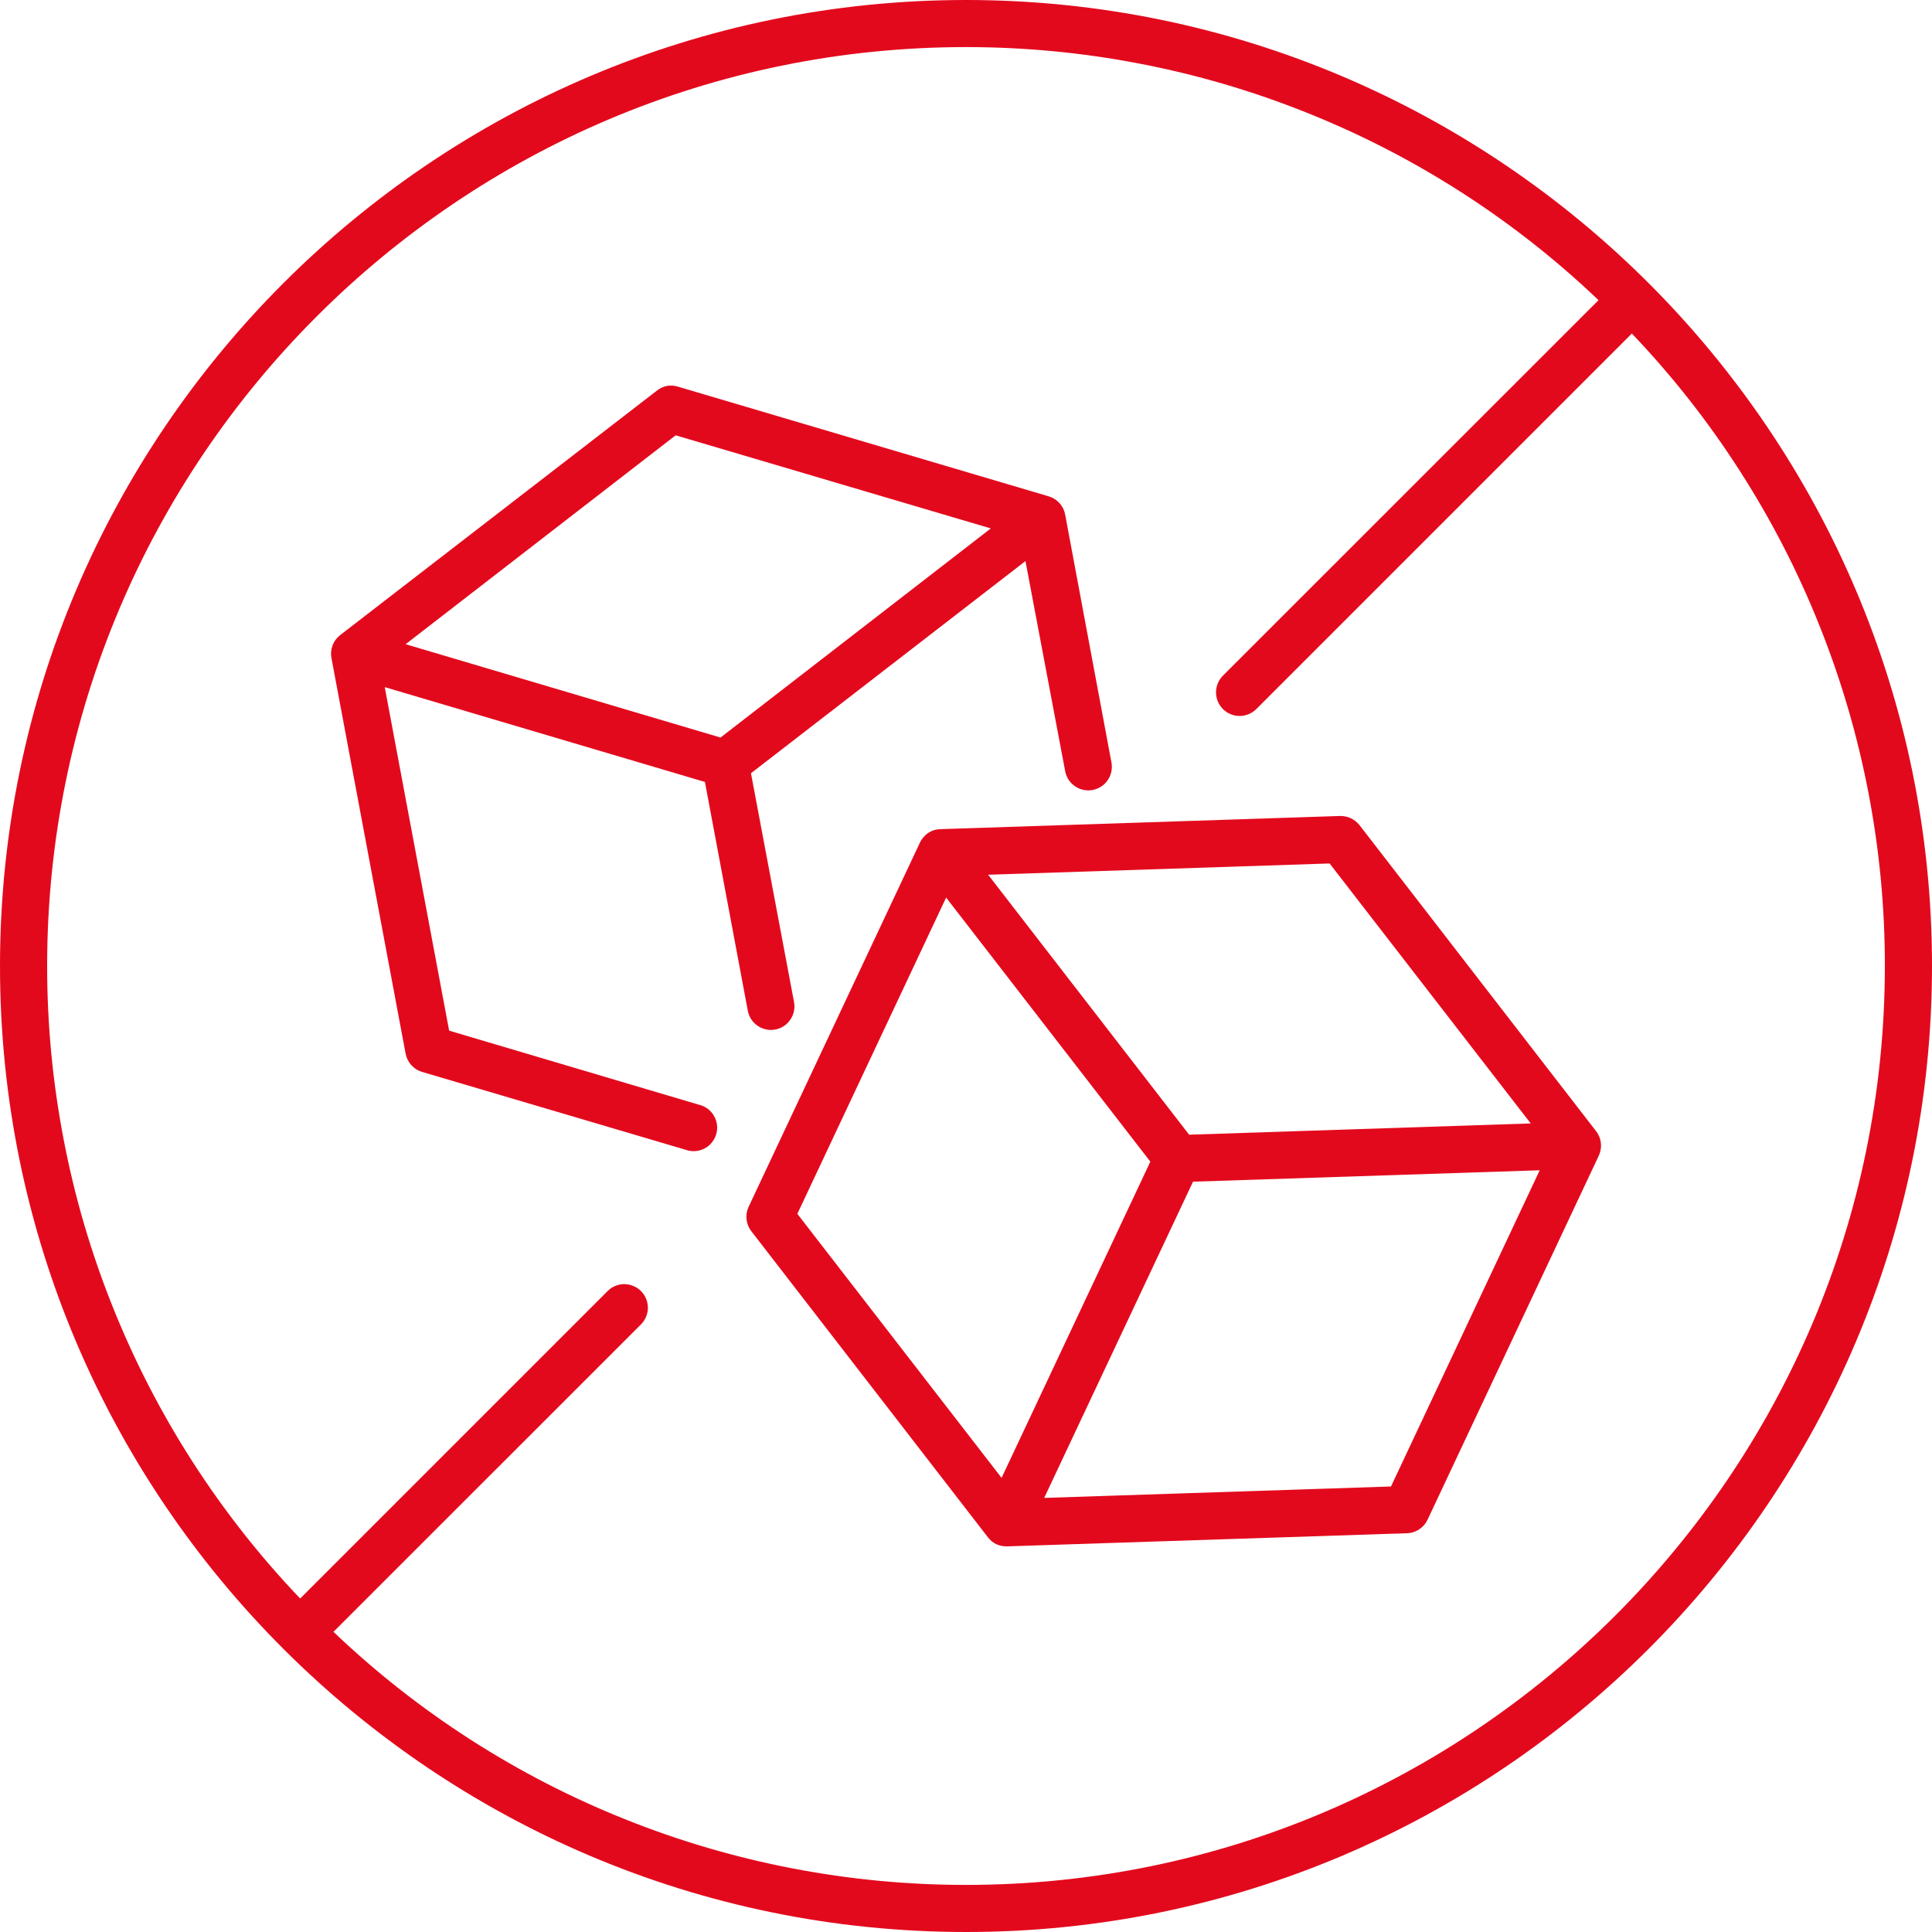
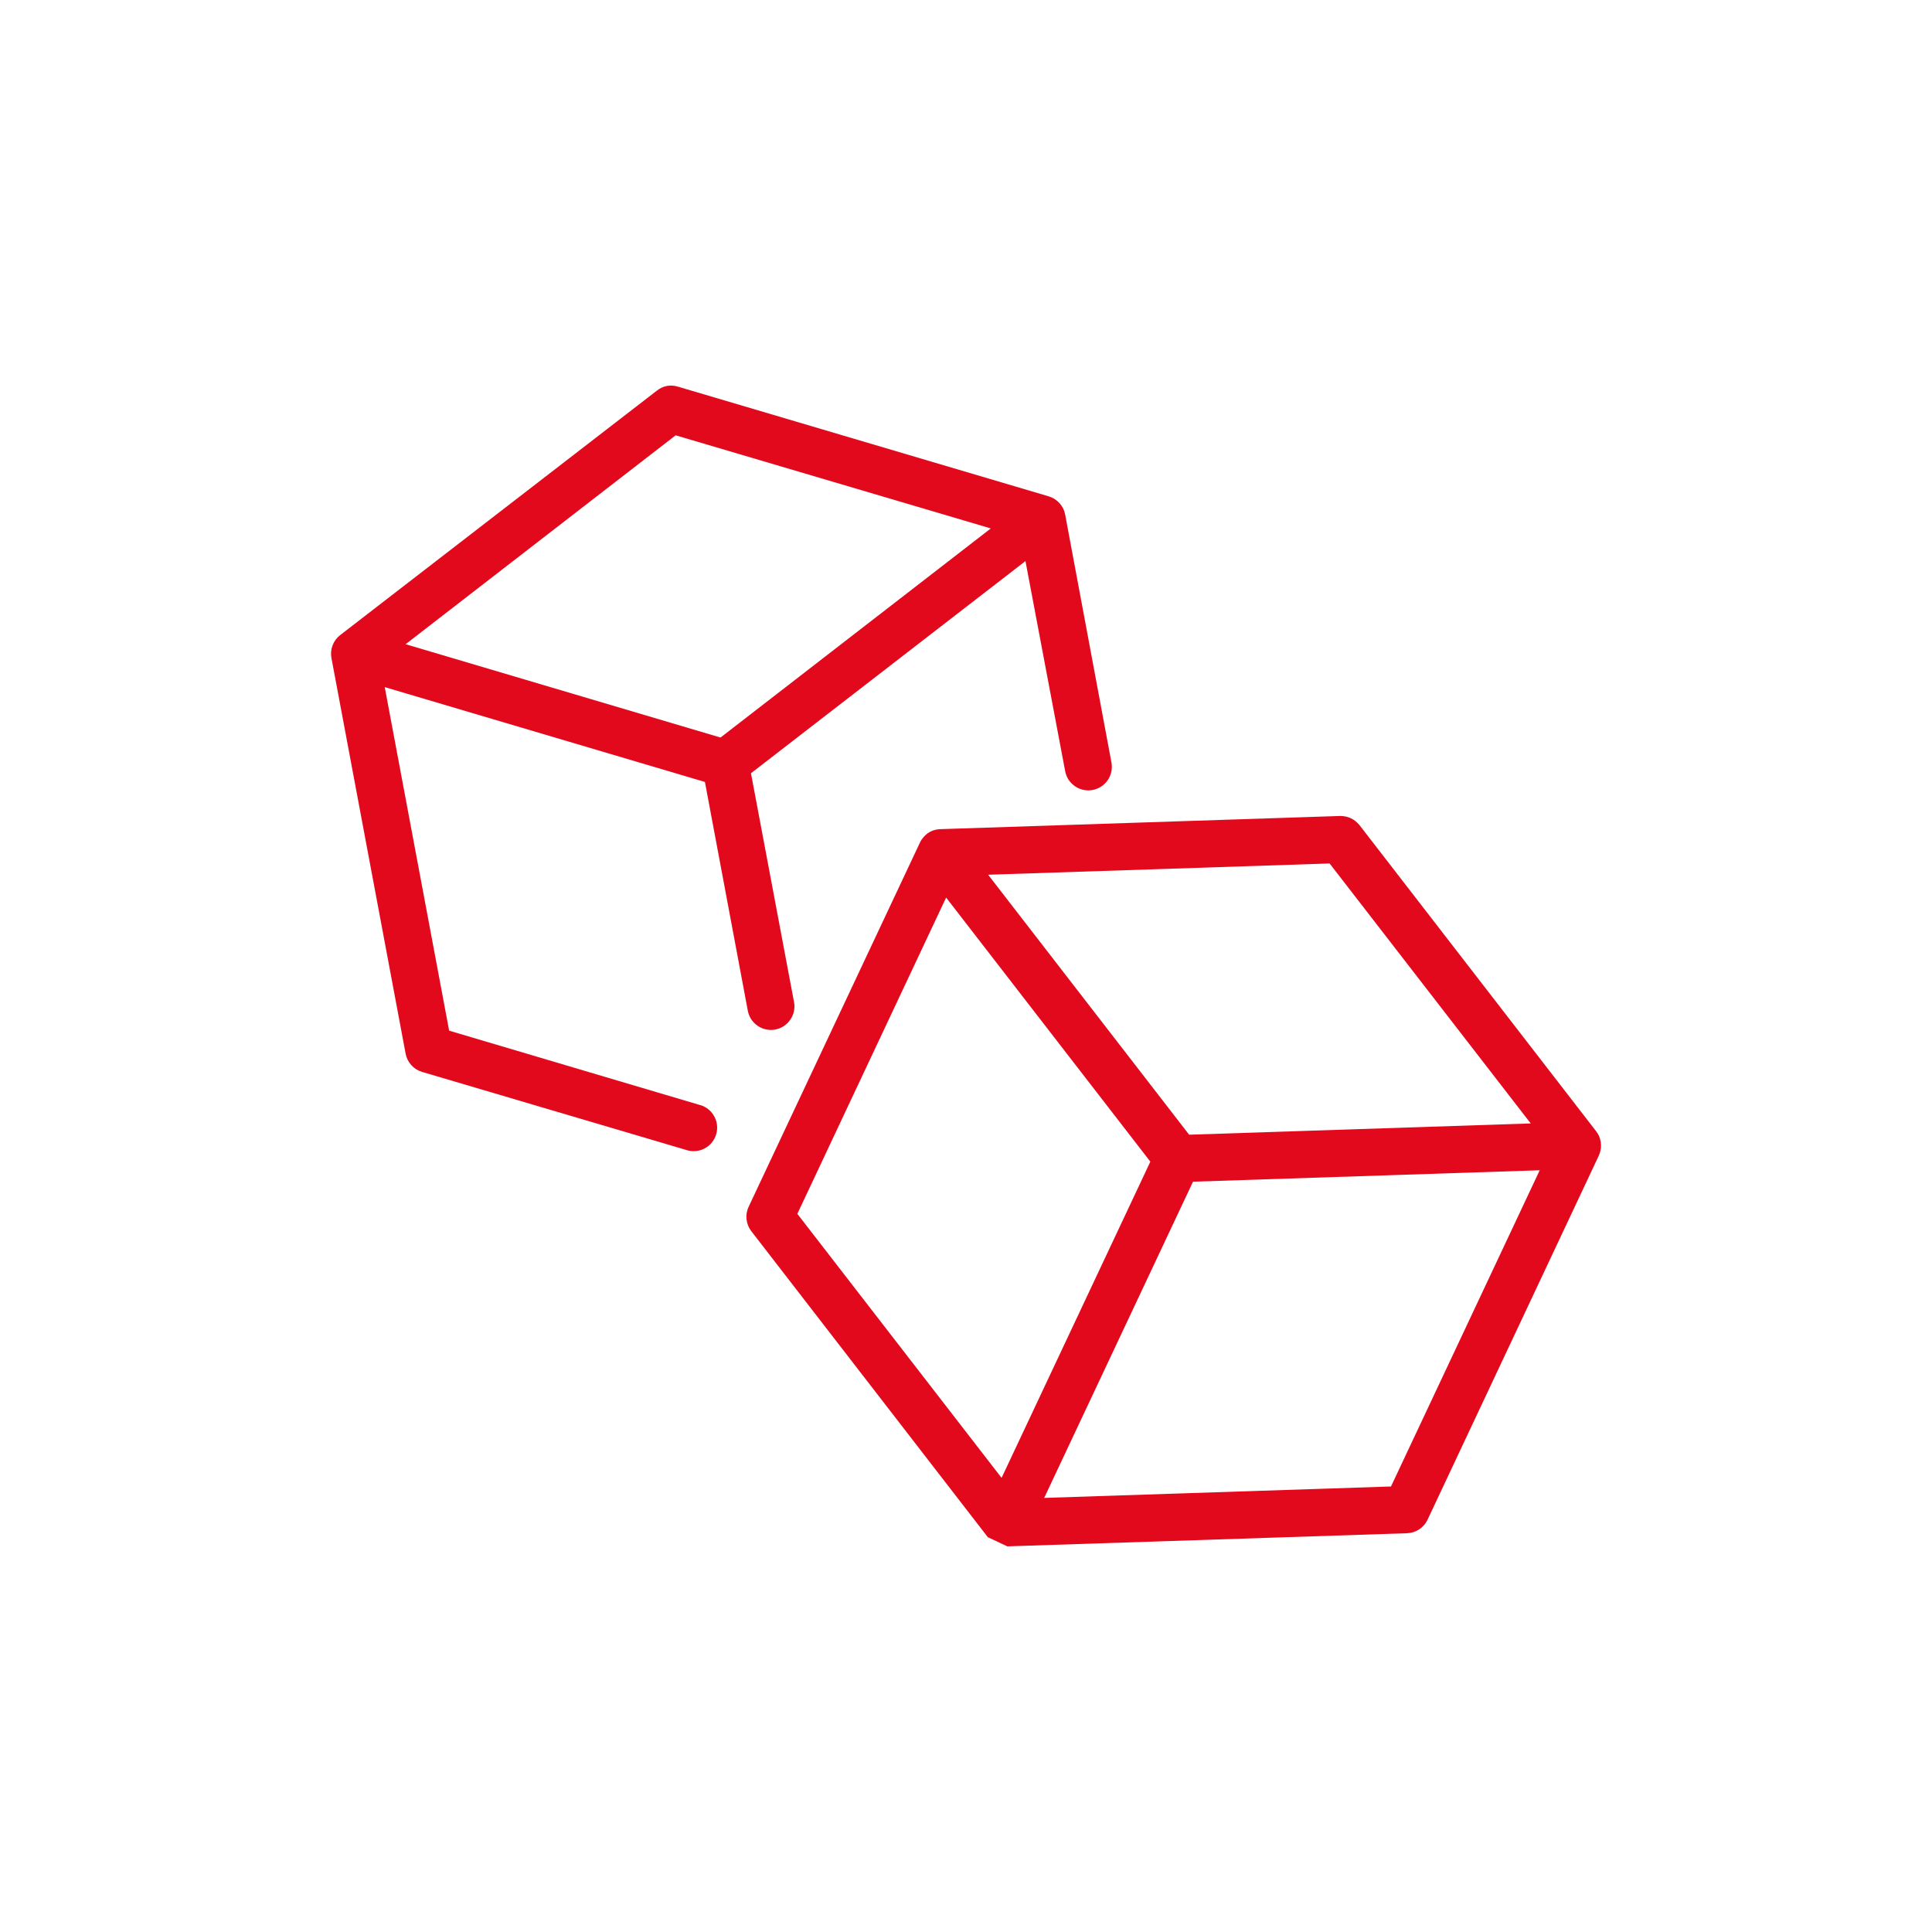
<svg xmlns="http://www.w3.org/2000/svg" width="200" zoomAndPan="magnify" viewBox="0 0 150 150" height="200" preserveAspectRatio="xMidYMid meet" version="1.0">
  <path fill="#e3091d" d="M 54.25 85.766 L 34.871 80.02 L 29.871 53.348 L 54.73 60.711 L 58.059 78.469 C 58.098 78.68 58.172 78.875 58.277 79.059 C 58.387 79.246 58.523 79.402 58.688 79.539 C 58.852 79.676 59.031 79.781 59.234 79.855 C 59.434 79.926 59.641 79.961 59.852 79.965 C 59.965 79.965 60.078 79.953 60.188 79.934 C 60.426 79.887 60.648 79.801 60.852 79.668 C 61.055 79.535 61.223 79.367 61.359 79.168 C 61.496 78.969 61.59 78.75 61.641 78.512 C 61.691 78.273 61.695 78.035 61.648 77.797 L 58.305 60.035 L 79.617 43.562 L 82.699 59.871 C 82.738 60.082 82.812 60.277 82.918 60.465 C 83.027 60.648 83.164 60.809 83.328 60.941 C 83.492 61.078 83.672 61.184 83.875 61.258 C 84.074 61.328 84.281 61.363 84.496 61.367 C 84.605 61.363 84.719 61.355 84.828 61.336 C 85.066 61.289 85.289 61.203 85.492 61.07 C 85.695 60.938 85.867 60.77 86.004 60.57 C 86.141 60.371 86.234 60.152 86.285 59.914 C 86.332 59.676 86.336 59.438 86.293 59.199 L 82.699 39.953 C 82.637 39.613 82.488 39.316 82.258 39.062 C 82.027 38.809 81.75 38.633 81.418 38.535 L 52.637 30.02 C 52.039 29.844 51.492 29.945 51 30.328 L 26.406 49.312 C 26.137 49.523 25.941 49.789 25.82 50.109 C 25.699 50.43 25.672 50.758 25.734 51.094 L 31.492 81.805 C 31.555 82.141 31.703 82.438 31.934 82.695 C 32.16 82.949 32.441 83.125 32.77 83.223 L 53.246 89.273 C 53.484 89.355 53.727 89.391 53.98 89.371 C 54.23 89.355 54.469 89.289 54.691 89.172 C 54.914 89.059 55.105 88.902 55.266 88.707 C 55.426 88.512 55.539 88.293 55.609 88.051 C 55.68 87.812 55.695 87.566 55.664 87.316 C 55.633 87.066 55.551 86.832 55.422 86.617 C 55.293 86.398 55.129 86.219 54.926 86.07 C 54.719 85.922 54.496 85.82 54.25 85.766 Z M 52.457 33.797 L 76.926 41.027 L 55.941 57.262 L 31.492 50.016 Z M 52.457 33.797 " fill-opacity="1" fill-rule="nonzero" />
-   <path fill="#e3091d" d="M 105.551 64.062 C 105.16 63.59 104.66 63.352 104.047 63.352 L 73.012 64.375 C 72.418 64.395 71.945 64.648 71.598 65.129 C 71.578 65.152 71.562 65.176 71.547 65.199 C 71.5 65.266 71.461 65.34 71.426 65.414 L 58.125 93.691 C 57.98 94 57.922 94.328 57.961 94.668 C 58 95.012 58.121 95.316 58.332 95.59 L 76.699 119.352 C 77.066 119.824 77.551 120.059 78.148 120.059 L 78.211 120.059 L 109.242 119.039 C 109.586 119.027 109.902 118.926 110.188 118.738 C 110.473 118.547 110.691 118.297 110.836 117.988 L 124.129 89.727 C 124.156 89.672 124.176 89.617 124.195 89.559 C 124.301 89.266 124.328 88.965 124.281 88.656 C 124.234 88.352 124.113 88.074 123.922 87.828 Z M 103.23 67.039 L 118.844 87.223 L 92.324 88.098 L 76.719 67.914 Z M 77.762 114.742 L 61.906 94.242 L 73.457 69.688 L 89.312 90.191 Z M 107.996 115.41 L 81.07 116.297 L 92.625 91.746 L 119.543 90.859 Z M 107.996 115.41 " fill-opacity="1" fill-rule="nonzero" />
-   <path fill="#e3091d" d="M 75 0 C 33.648 0 0.004 33.645 0 75 C -0.004 116.355 33.645 149.996 75 150 C 116.355 150.004 149.996 116.355 150 75 C 150.004 33.645 116.355 0.004 75 0 Z M 75 146.344 C 70.469 146.344 65.98 145.918 61.531 145.062 C 57.082 144.207 52.758 142.938 48.551 141.254 C 44.344 139.574 40.336 137.508 36.523 135.059 C 32.715 132.609 29.168 129.824 25.891 126.695 L 49.746 102.844 C 49.922 102.676 50.059 102.477 50.152 102.25 C 50.25 102.027 50.301 101.789 50.301 101.547 C 50.301 101.301 50.258 101.066 50.164 100.84 C 50.07 100.609 49.938 100.41 49.766 100.238 C 49.594 100.066 49.391 99.93 49.164 99.84 C 48.938 99.746 48.703 99.699 48.457 99.699 C 48.215 99.703 47.977 99.75 47.754 99.848 C 47.527 99.941 47.328 100.078 47.16 100.254 L 23.305 124.109 C 20.176 120.832 17.391 117.285 14.941 113.477 C 12.492 109.664 10.43 105.656 8.746 101.449 C 7.062 97.242 5.793 92.918 4.941 88.469 C 4.086 84.02 3.66 79.531 3.66 75 C 3.66 35.664 35.664 3.656 75 3.656 C 79.531 3.656 84.02 4.082 88.469 4.938 C 92.918 5.793 97.242 7.062 101.449 8.746 C 105.656 10.426 109.664 12.492 113.477 14.941 C 117.285 17.391 120.832 20.176 124.109 23.305 L 94.965 52.441 C 94.789 52.613 94.656 52.812 94.559 53.035 C 94.461 53.262 94.414 53.496 94.41 53.742 C 94.41 53.988 94.457 54.223 94.547 54.449 C 94.641 54.676 94.773 54.875 94.945 55.051 C 95.121 55.223 95.32 55.355 95.547 55.449 C 95.773 55.543 96.008 55.59 96.254 55.586 C 96.5 55.586 96.734 55.535 96.961 55.441 C 97.184 55.344 97.383 55.207 97.555 55.035 L 126.695 25.895 C 129.824 29.172 132.609 32.715 135.059 36.527 C 137.508 40.336 139.574 44.348 141.254 48.551 C 142.938 52.758 144.207 57.086 145.062 61.531 C 145.918 65.98 146.344 70.469 146.34 75 C 146.336 114.336 114.336 146.344 75 146.344 Z M 75 146.344 " fill-opacity="1" fill-rule="nonzero" />
+   <path fill="#e3091d" d="M 105.551 64.062 C 105.16 63.59 104.66 63.352 104.047 63.352 L 73.012 64.375 C 72.418 64.395 71.945 64.648 71.598 65.129 C 71.578 65.152 71.562 65.176 71.547 65.199 C 71.5 65.266 71.461 65.34 71.426 65.414 L 58.125 93.691 C 57.98 94 57.922 94.328 57.961 94.668 C 58 95.012 58.121 95.316 58.332 95.59 L 76.699 119.352 L 78.211 120.059 L 109.242 119.039 C 109.586 119.027 109.902 118.926 110.188 118.738 C 110.473 118.547 110.691 118.297 110.836 117.988 L 124.129 89.727 C 124.156 89.672 124.176 89.617 124.195 89.559 C 124.301 89.266 124.328 88.965 124.281 88.656 C 124.234 88.352 124.113 88.074 123.922 87.828 Z M 103.23 67.039 L 118.844 87.223 L 92.324 88.098 L 76.719 67.914 Z M 77.762 114.742 L 61.906 94.242 L 73.457 69.688 L 89.312 90.191 Z M 107.996 115.41 L 81.07 116.297 L 92.625 91.746 L 119.543 90.859 Z M 107.996 115.41 " fill-opacity="1" fill-rule="nonzero" />
</svg>